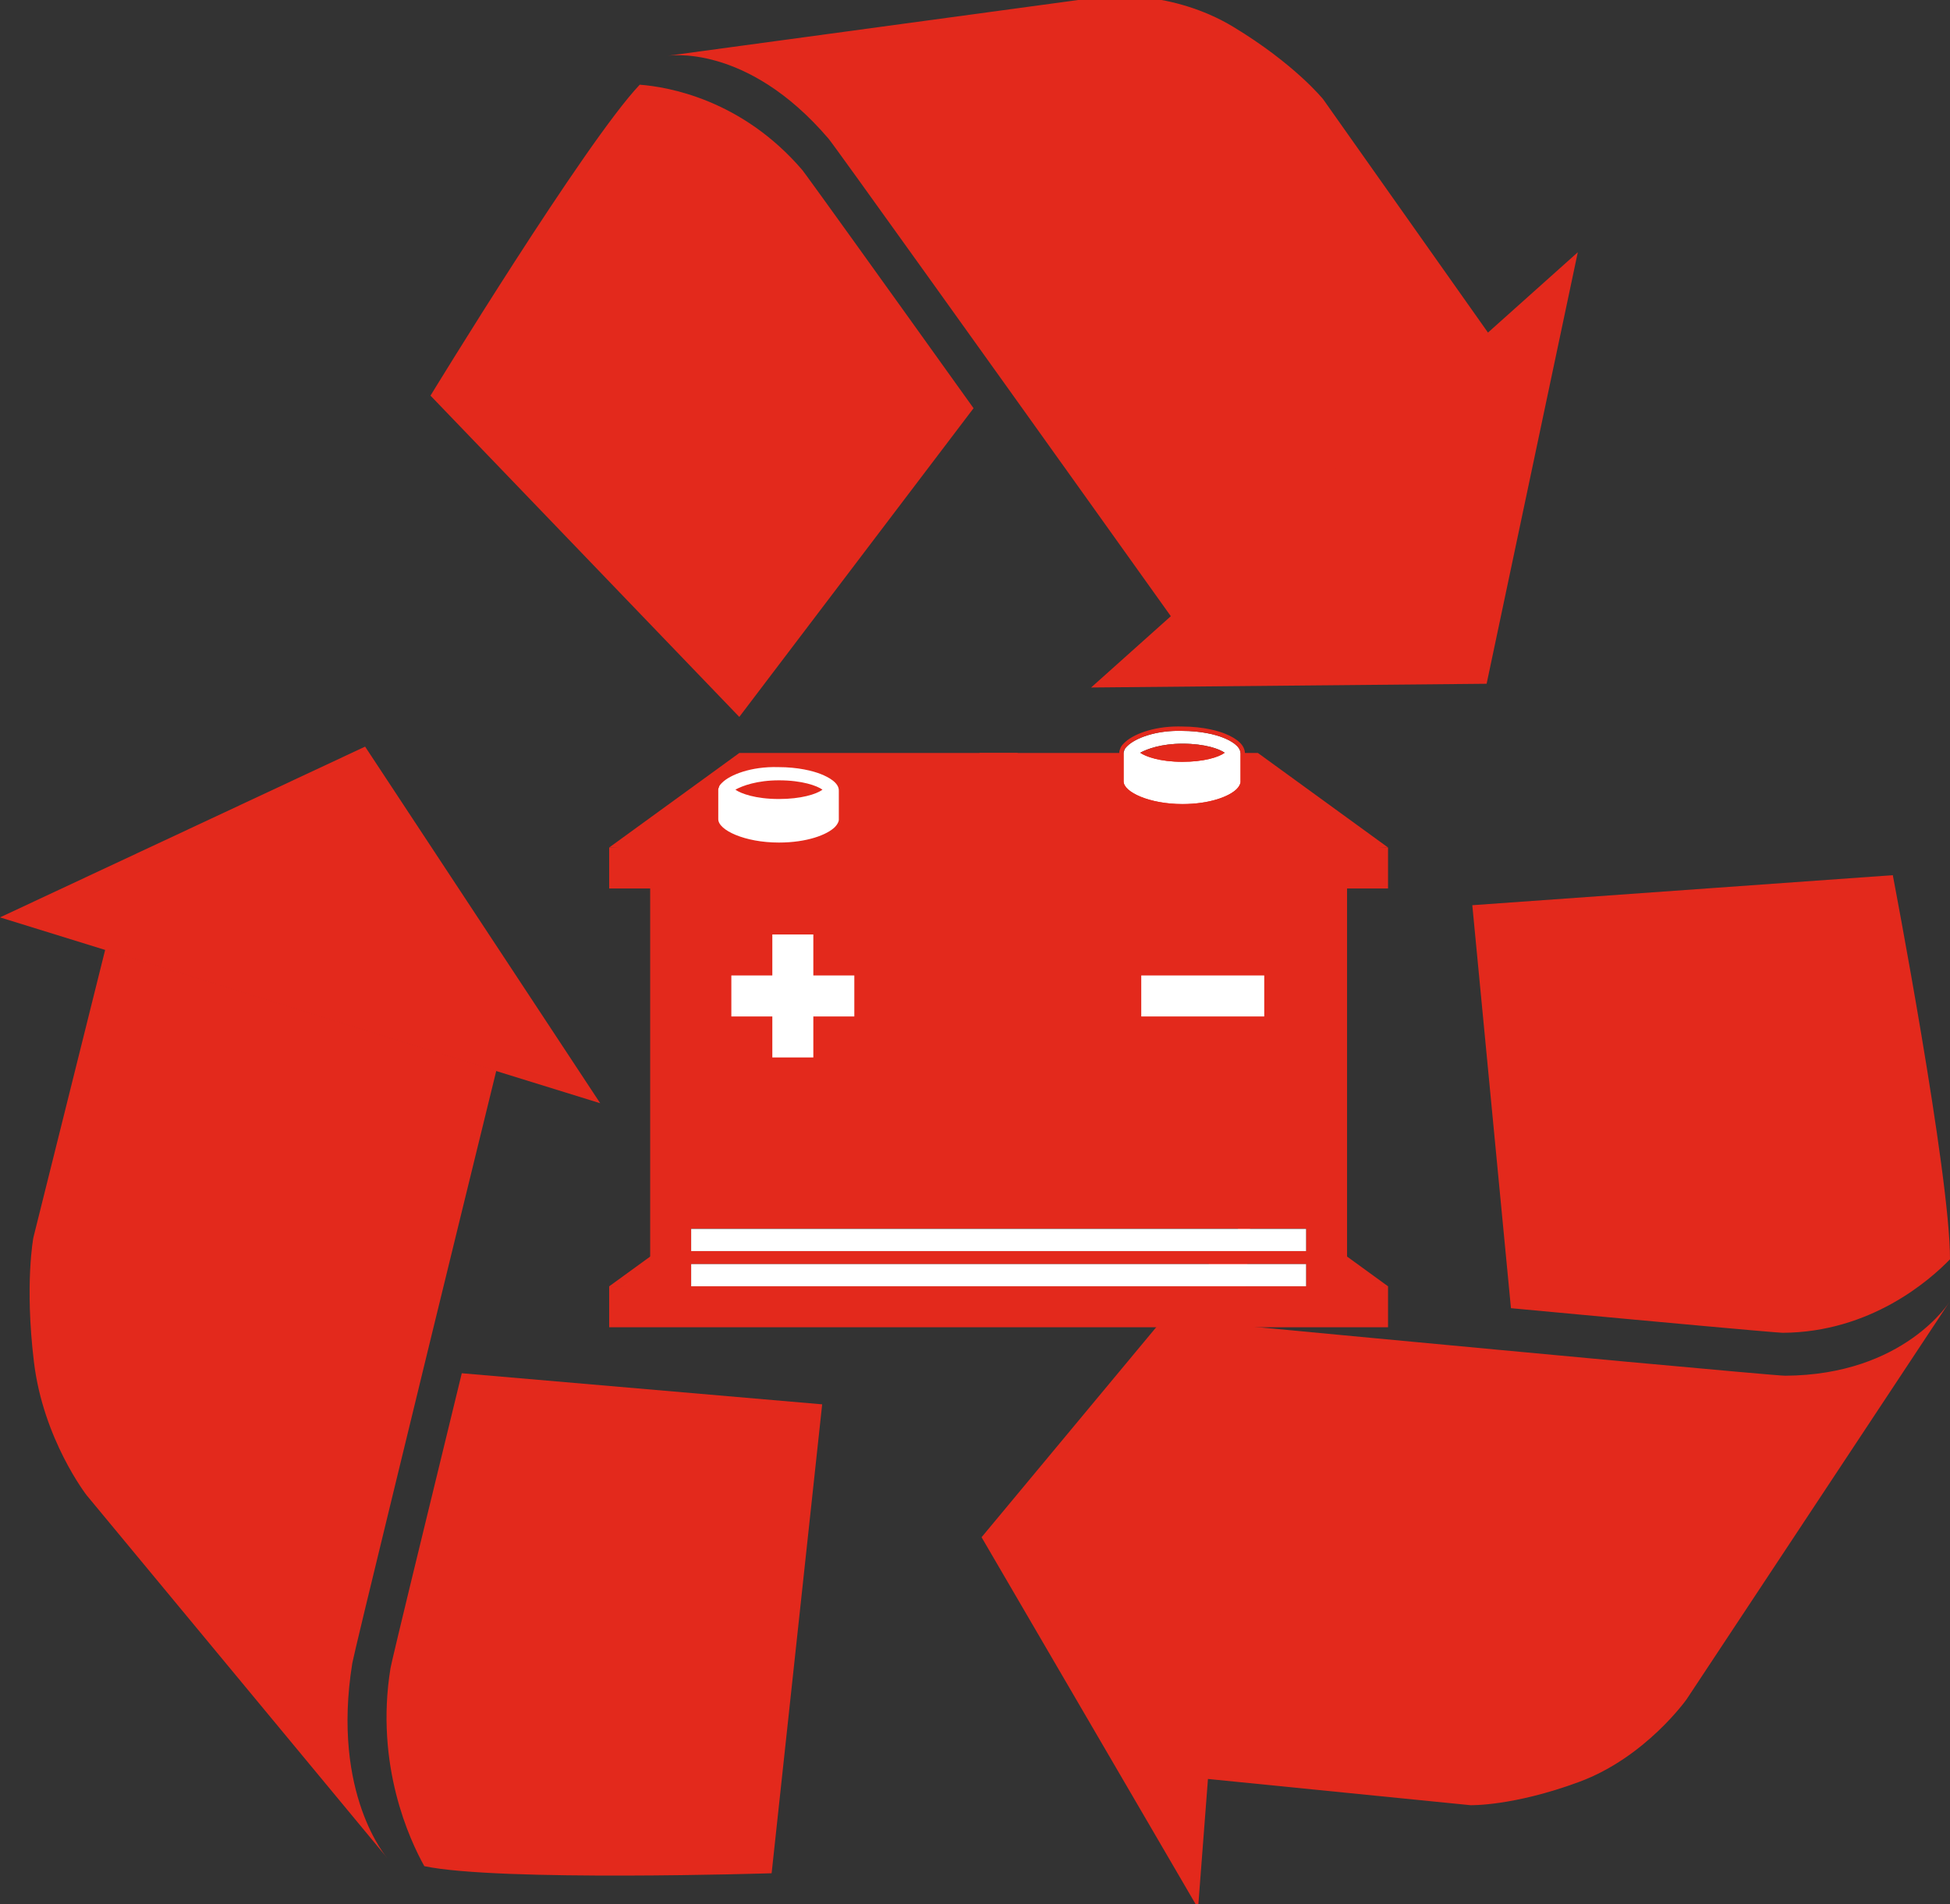
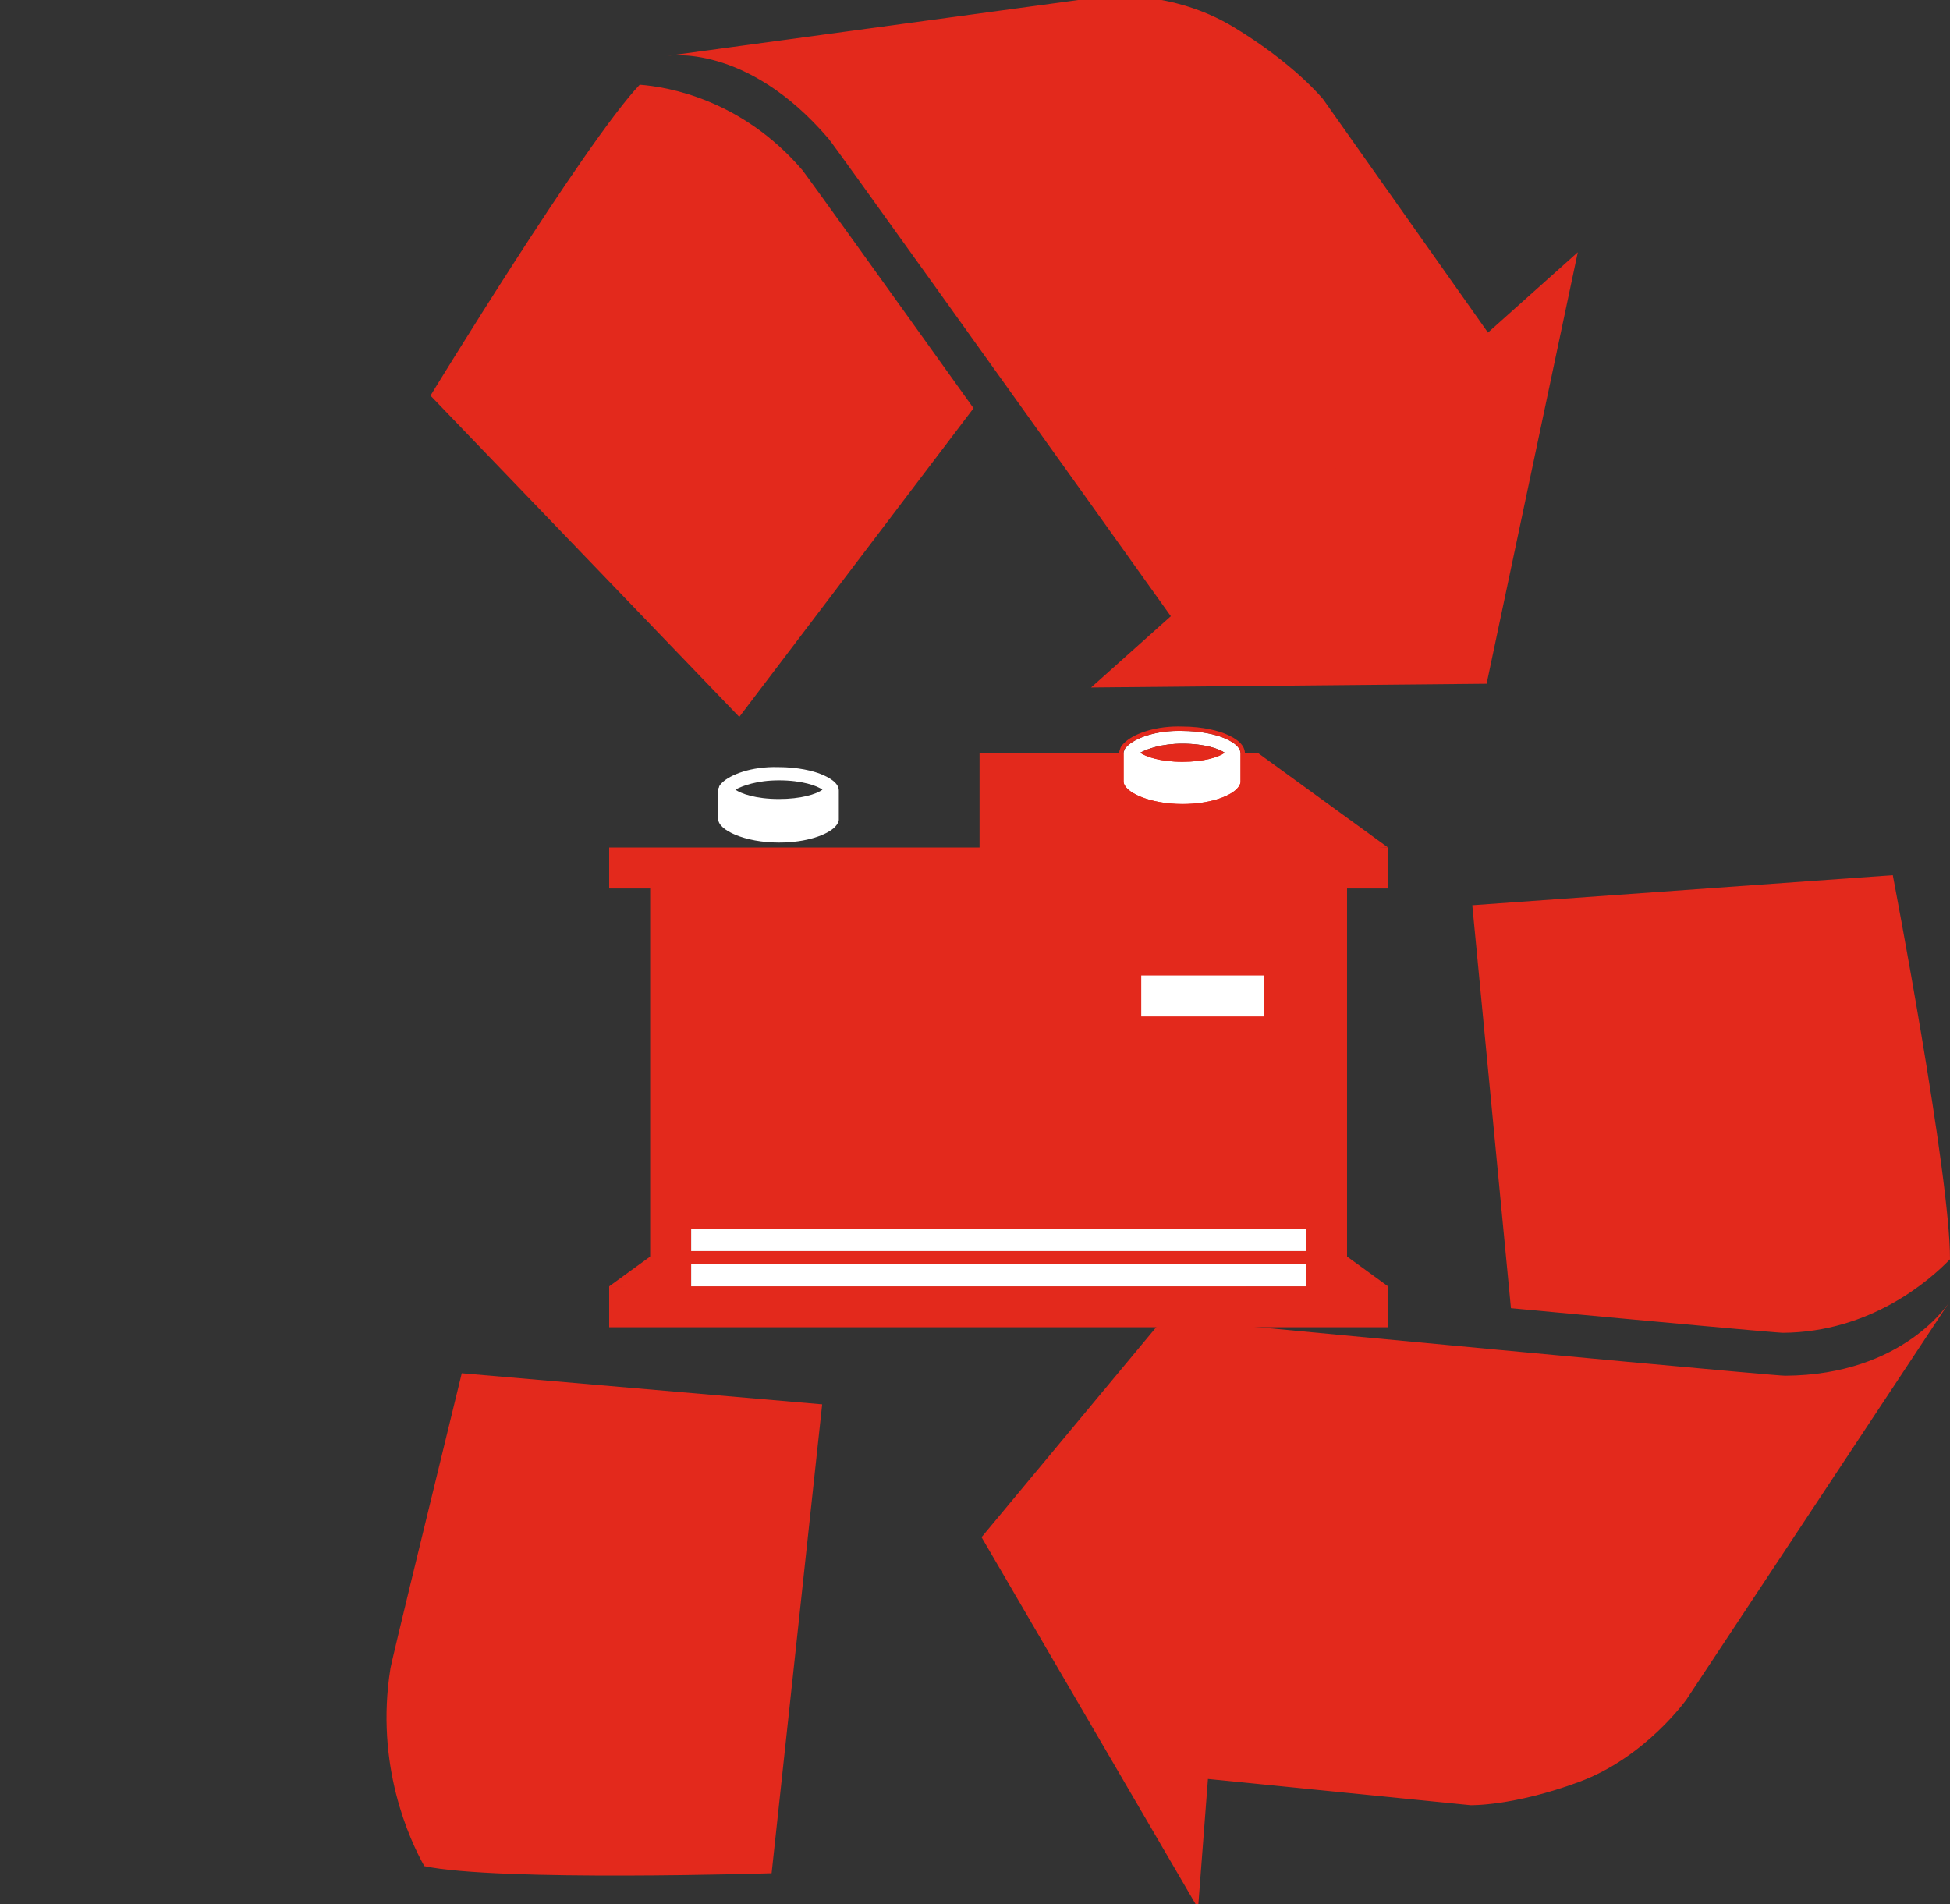
<svg xmlns="http://www.w3.org/2000/svg" preserveAspectRatio="xMidYMid slice" width="170px" height="166px" id="Calque_1" data-name="Calque 1" viewBox="0 0 165.134 161.96">
  <rect x="0" y="0" width="165.134" height="161.96" fill="#333333" stroke="none" />
  <g>
    <g>
      <path d="M126.079,28.62l-26.856,24.02s-12.026-16.85-20.613-28.83c-4.579-6.392-8.185-11.403-8.442-11.706-6.987-8.176-13.669-7.02-13.669-7.02L93.648.038s5.575-.557,10.786,2.588c5.226,3.156,7.622,6.143,7.622,6.143l14.023,19.851Z" style="fill: #e3291c;" />
      <path d="M76.325,26.382c-6.859-9.571-8.19-11.378-8.365-11.607-5.158-6.03-11.456-7.07-13.785-7.246-4.639,4.893-17.719,26.33-17.719,26.33l26.151,27.207,19.838-26.141c-2.098-2.927-4.193-5.86-6.12-8.544Z" style="fill: #e3291c;" />
      <polygon points="133.615 21.716 125.893 58.259 92.4 58.575 133.615 21.716" style="fill: #e3291c;" />
    </g>
    <g>
      <path d="M102.008,150.975l2.932-38.378s19.181,1.816,32.839,3.077c7.293.67,13.02,1.185,13.392,1.182,10.097-.054,13.944-6.284,13.944-6.284l-22.288,33.687s-3.475,4.918-9.1,6.994c-5.641,2.082-9.213,1.971-9.213,1.971l-22.506-2.249Z" style="fill: #e3291c;" />
      <path d="M137.691,112.042c10.914,1.007,12.997,1.171,13.276,1.179,7.442-.043,12.453-4.452,14.167-6.225.024-7.139-4.844-32.527-4.844-32.527l-35.609,2.543,3.273,34.125c3.335.308,6.676.622,9.736.905Z" style="fill: #e3291c;" />
      <polygon points="101.456 161.96 83.123 130.533 105.967 103.063 101.456 161.96" style="fill: #e3291c;" />
    </g>
    <g>
-       <path d="M8.913,80.757l33.119,10.258s-5.106,20.807-8.703,35.641c-1.93,7.91-3.423,14.118-3.494,14.537-1.799,11.143,2.972,16.522,2.972,16.522l-25.47-30.737s-3.677-4.726-4.465-11.304c-.793-6.595-.045-10.518-.045-10.518l6.087-24.399Z" style="fill: #e3291c;" />
      <path d="M36.532,127.218c-2.886,11.842-3.412,14.11-3.464,14.407-1.326,8.216,1.625,14.542,2.865,16.763,6.255,1.326,29.411.602,29.411.602l4.281-39.71-30.52-2.633c-.886,3.62-1.763,7.246-2.572,10.572Z" style="fill: #e3291c;" />
-       <polygon points="0 78.042 30.919 63.582 50.828 93.781 0 78.042" style="fill: #e3291c;" />
    </g>
  </g>
  <g>
    <g>
      <path id="Fill-8" d="M58.531,106.279h52.071v-1.877h-52.071v1.877ZM58.531,109.281h52.071v-1.877h-52.071v1.877ZM114.074,75.596h3.471v-3.471H51.589v3.471h3.471v33.685h-3.471v3.471h65.956v-3.471h-3.471v-33.685Z" style="fill: #e3291c; fill-rule: evenodd;" />
-       <polygon id="Fill-10" points="51.589 72.125 62.608 64.121 86.183 64.121 86.183 73.341 51.589 72.125" style="fill: #e3291c; fill-rule: evenodd;" />
      <polygon id="Fill-11" points="51.589 109.285 56.073 106.029 56.487 109.458 51.589 109.285" style="fill: #e3291c; fill-rule: evenodd;" />
      <polygon id="Fill-12" points="117.545 109.285 113.062 106.029 112.648 109.458 117.545 109.285" style="fill: #e3291c; fill-rule: evenodd;" />
      <polygon id="Fill-13" points="117.545 72.125 106.526 64.121 82.952 64.121 82.952 73.341 117.545 72.125" style="fill: #e3291c; fill-rule: evenodd;" />
      <path id="Fill-14" d="M65.963,68.018c-1.976,0-3.228-.462-3.688-.791.593-.329,1.844-.791,3.688-.791,1.977,0,3.228.462,3.688.791-.527.395-1.844.791-3.688.791M61.155,66.634c-.133.131-.264.264-.264.395-.065.066-.065.198-.065.198v2.502c0,.923,2.239,1.977,5.137,1.977,2.371,0,4.084-.658,4.743-1.317.198-.198.329-.462.329-.593v-2.502c0-.659-.856-1.12-1.515-1.384-.659-.263-1.91-.593-3.623-.593-2.305-.065-4.084.659-4.742,1.317" style="fill: #fff; fill-rule: evenodd;" />
      <path id="Fill-15" d="M100.136,64.868c-1.916,0-3.13-.447-3.577-.767.575-.319,1.789-.767,3.577-.767,1.916,0,3.13.447,3.576.767-.511.383-1.787.767-3.576.767M95.473,63.527c-.128.128-.256.256-.256.383-.064.064-.064.192-.064.192v2.428c0,.894,2.172,1.916,4.983,1.916,2.3,0,3.961-.639,4.598-1.278.193-.192.321-.447.321-.575v-2.428c0-.639-.83-1.086-1.47-1.342-.638-.256-1.851-.575-3.512-.575-2.236-.064-3.961.639-4.6,1.278" style="fill: #fff; fill-rule: evenodd;" />
      <path id="Fill-16" d="M99.789,61.874c-2.202,0-3.887.699-4.579,1.391-.134.134-.297.295-.347.509-.074.135-.081.278-.081.329v2.428c0,1.24,2.452,2.288,5.354,2.288,2.565,0,4.222-.747,4.862-1.386.206-.207.428-.557.428-.838v-2.428c0-.668-.573-1.235-1.703-1.687-.452-.18-1.713-.601-3.651-.601-.088-.002-.186-.004-.283-.004M100.136,64.869c1.789,0,3.066-.383,3.577-.767-.447-.319-1.661-.767-3.577-.767-1.789,0-3.002.447-3.577.767.447.319,1.661.767,3.577.767M99.789,62.246c.094,0,.188.001.283.004,1.661,0,2.875.319,3.512.575.64.256,1.47.703,1.47,1.342v2.428c0,.127-.128.382-.319.575-.639.638-2.3,1.278-4.6,1.278-2.811,0-4.983-1.023-4.983-1.916v-2.428s-.008-.111.029-.196c.063-.168.163-.251.29-.378.612-.611,2.219-1.281,4.316-1.281" style="fill: #e3291c; fill-rule: evenodd;" />
-       <polygon id="Fill-17" points="61.933 86.433 65.404 86.433 65.404 89.904 68.876 89.904 68.876 86.433 72.347 86.433 72.347 82.961 68.876 82.961 68.876 79.49 65.404 79.49 65.404 82.961 61.933 82.961 61.933 86.433" style="fill: #fff; fill-rule: evenodd;" />
      <polygon id="Fill-18" points="96.646 86.432 107.061 86.432 107.061 82.961 96.646 82.961 96.646 86.432" style="fill: #fff; fill-rule: evenodd;" />
    </g>
    <rect x="58.531" y="107.405" width="52.071" height="1.877" style="fill: #fff;" />
    <rect x="58.531" y="104.423" width="52.071" height="1.877" style="fill: #fff;" />
  </g>
</svg>